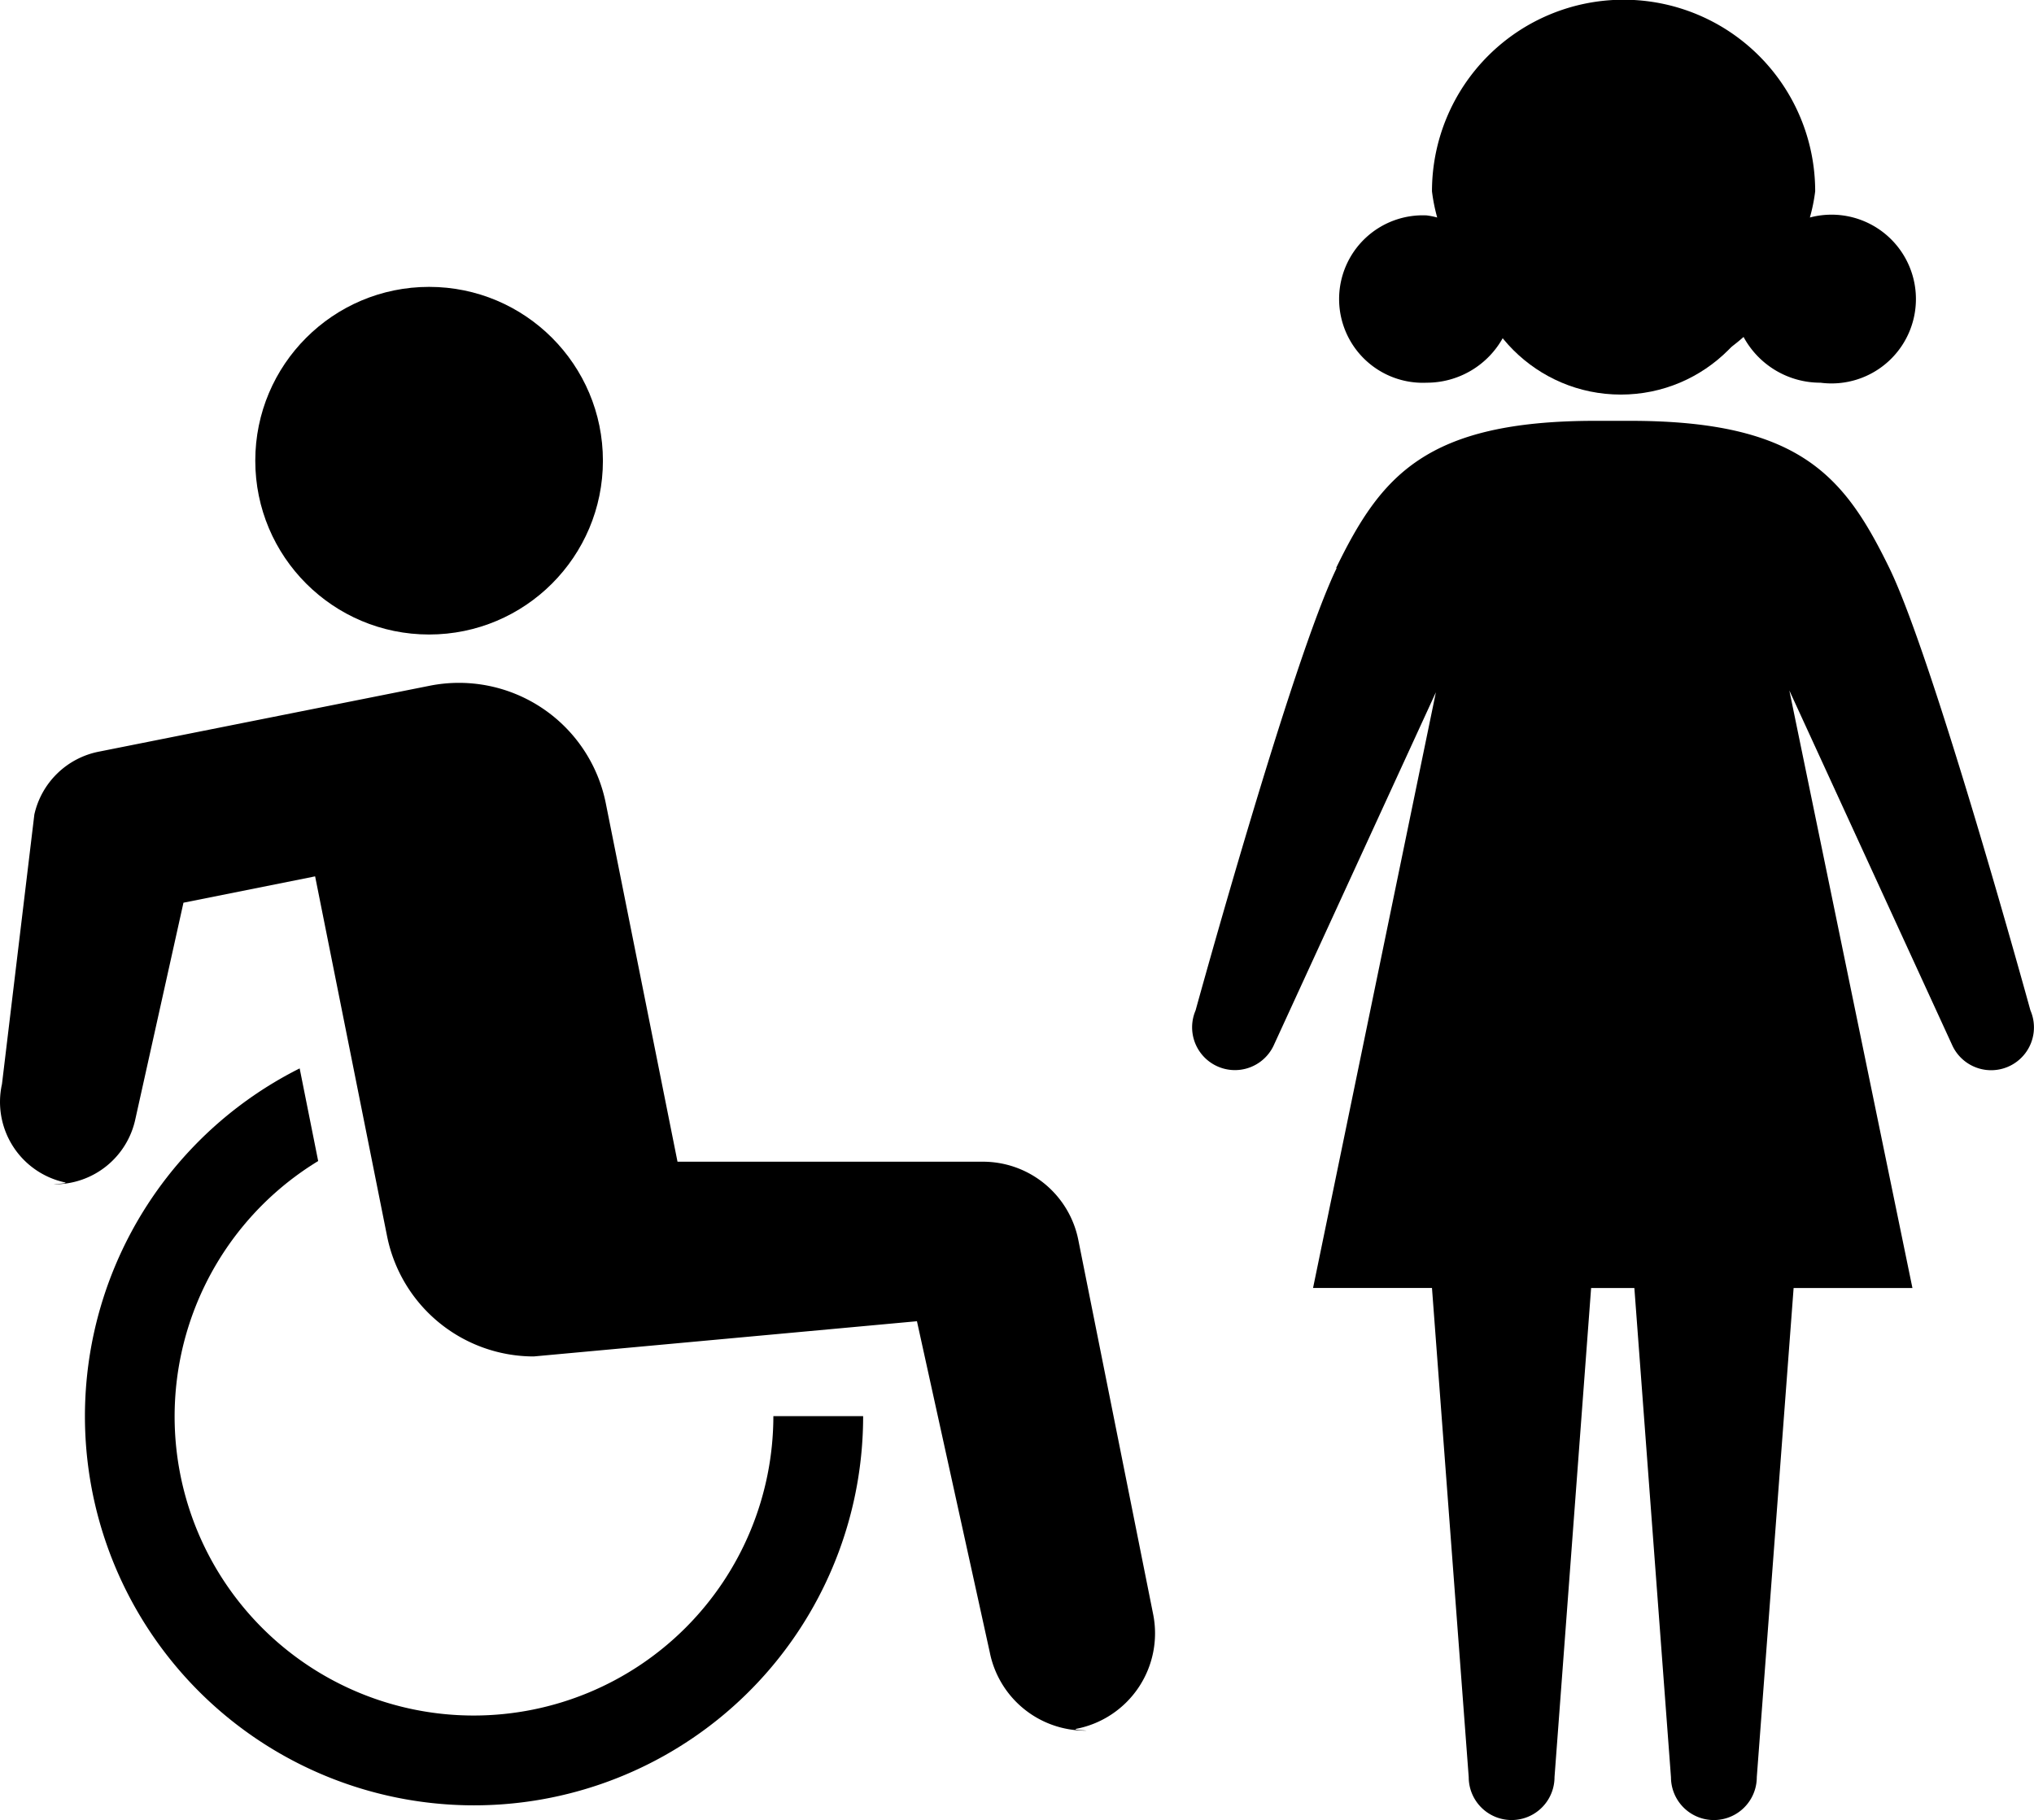
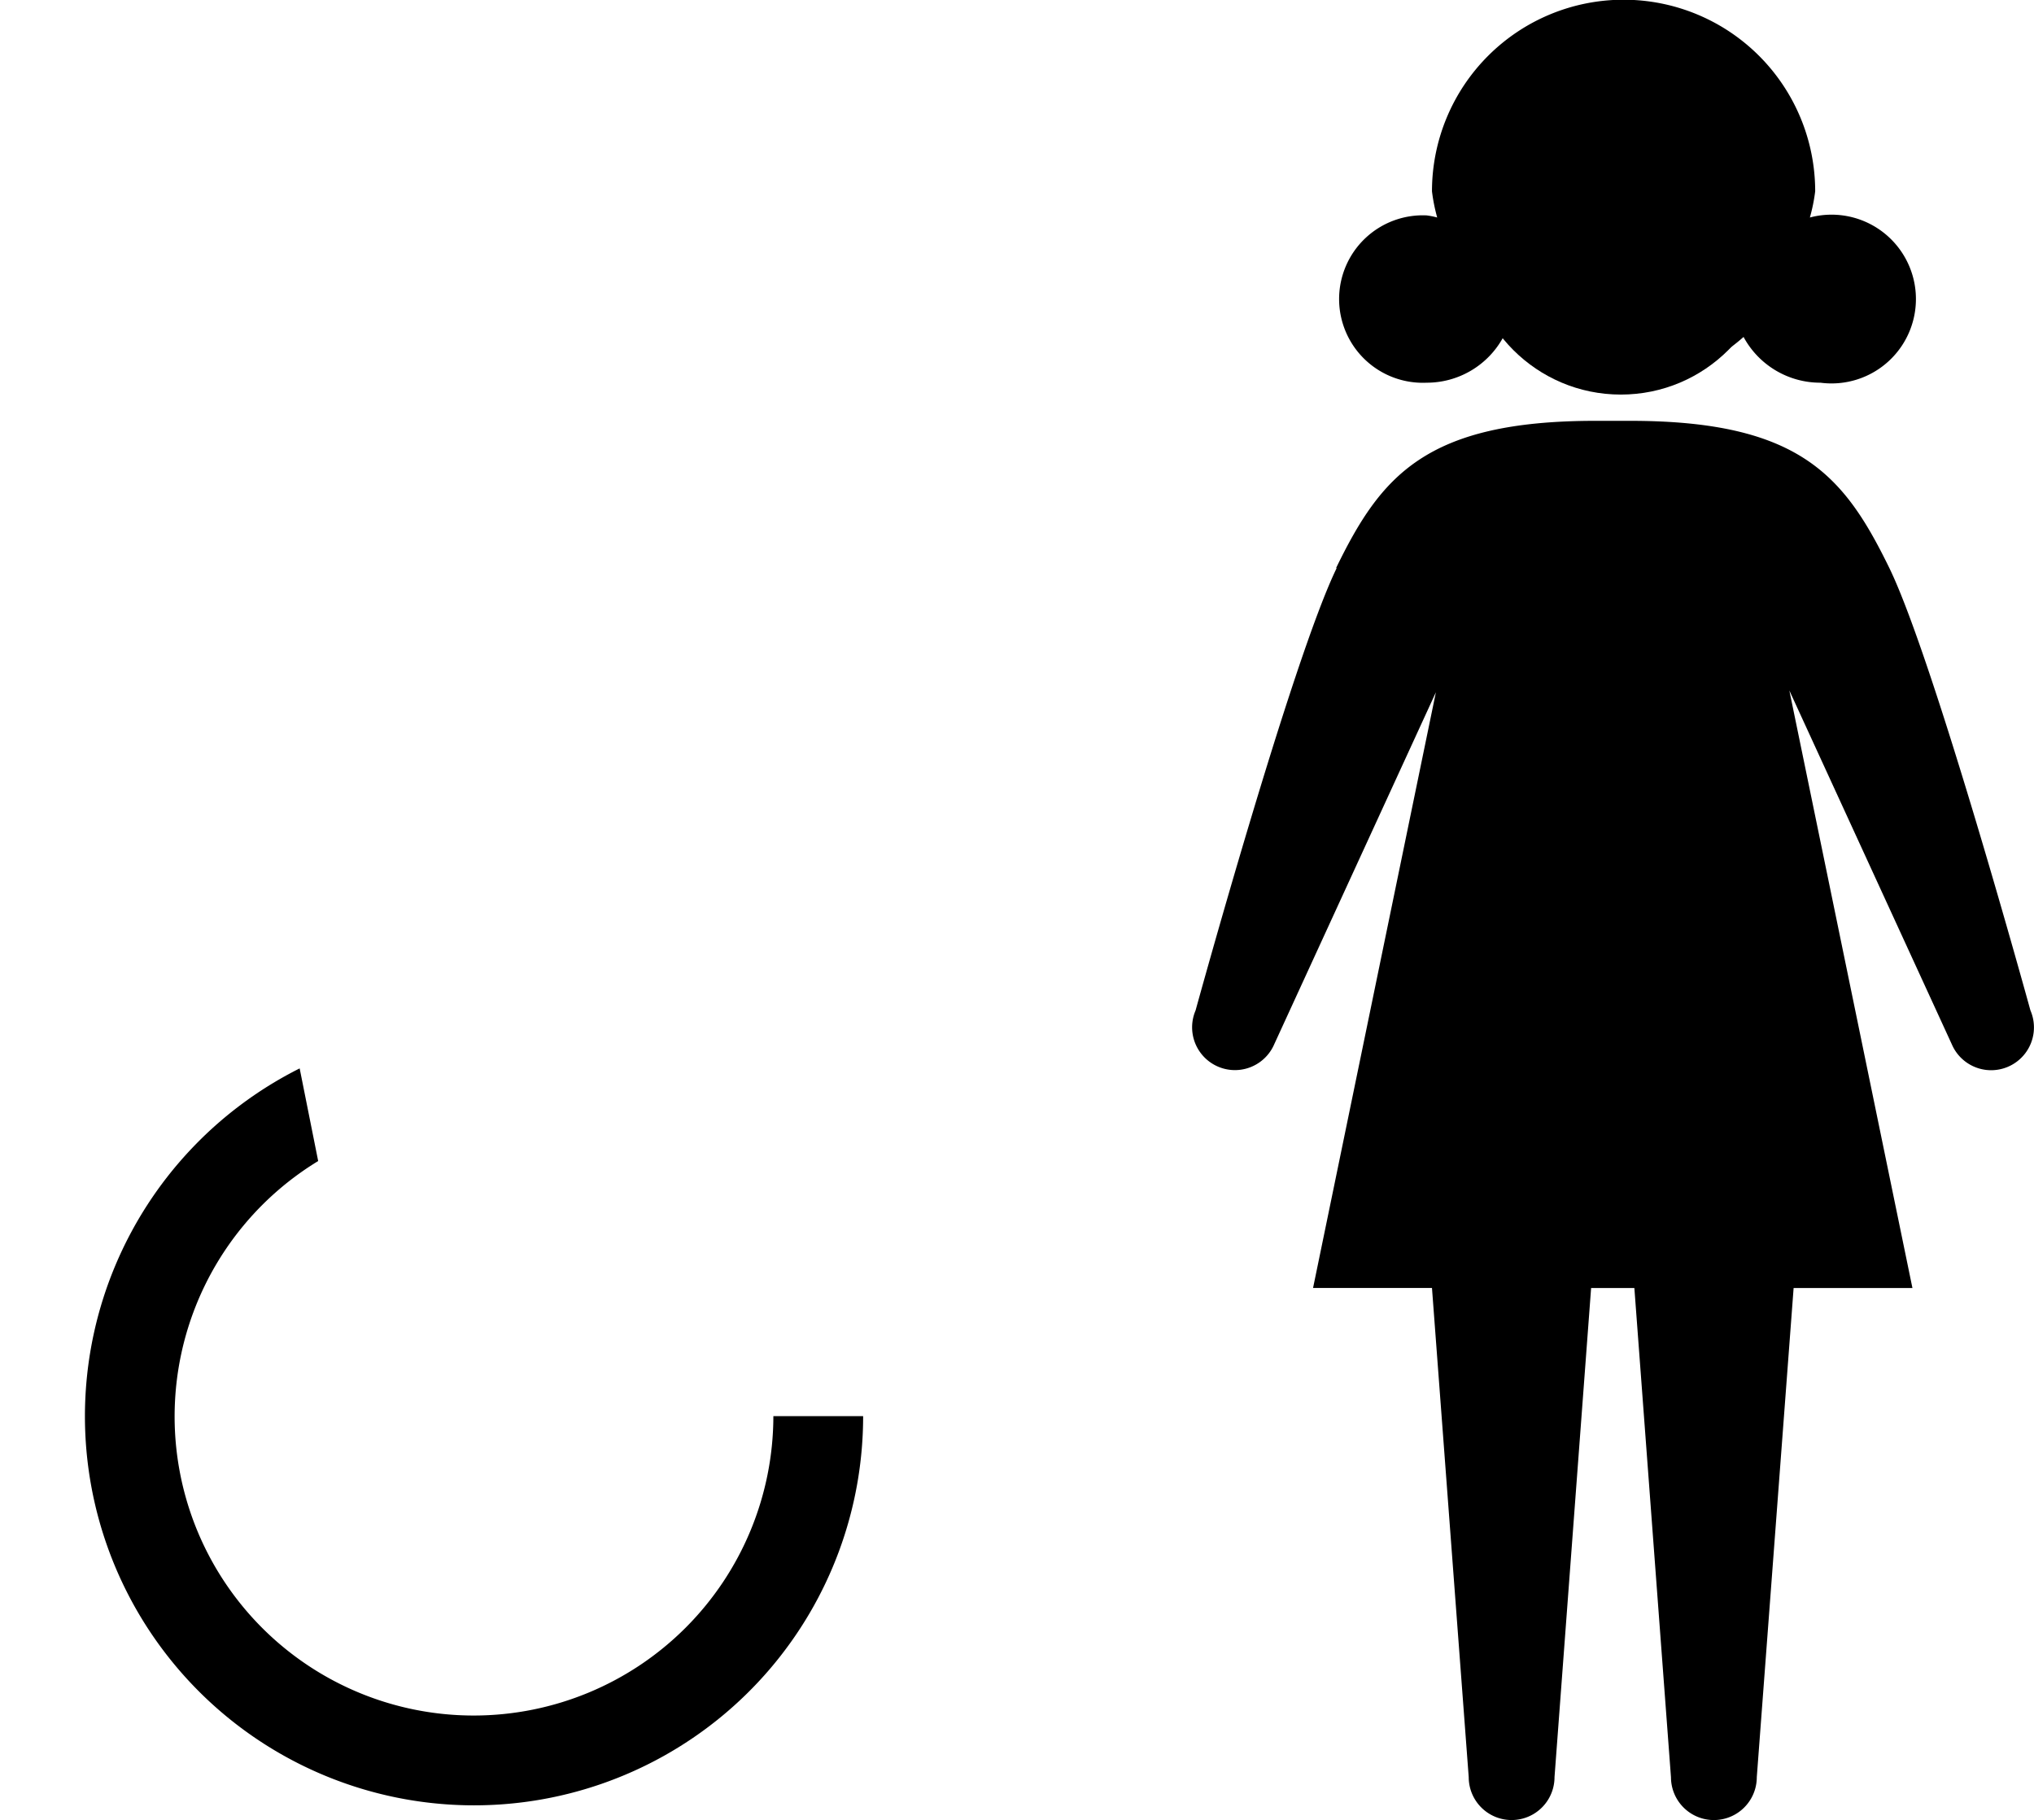
<svg xmlns="http://www.w3.org/2000/svg" width="73.184" height="65.485" viewBox="0 0 73.184 65.485">
  <g id="inclusion" transform="translate(-20.429 -21.104)">
    <g id="Group_343" data-name="Group 343" transform="translate(63.318 21.104)">
      <path id="Path_1101" data-name="Path 1101" d="M93.992,57.64S90.518,45,88.911,41.712s-3.207-5.287-9.32-5.287H78.334c-6.111,0-7.718,2-9.321,5.287l.014.017c-1.61,3.315-5.074,15.911-5.074,15.911a1.54,1.54,0,1,0,2.832,1.212L72.6,46.191l-4.42,21.435h4.279l1.322,17.6a1.543,1.543,0,0,0,3.087,0l1.317-17.6h1.556l1.317,17.6a1.544,1.544,0,0,0,3.088,0l1.325-17.6h4.275l-4.429-21.5,5.845,12.73a1.54,1.54,0,1,0,2.832-1.212Z" transform="translate(-63.825 -21.283)" />
      <path id="Path_1102" data-name="Path 1102" d="M72.324,34.874a3.132,3.132,0,0,0,2.766-1.646,6.5,6.5,0,0,0,8.642,0A3.138,3.138,0,0,0,86.5,34.874a3.036,3.036,0,1,0-.382-5.944,6.283,6.283,0,0,0,.191-.942,6.894,6.894,0,0,0-13.788,0,6.4,6.4,0,0,0,.188.942,2.757,2.757,0,0,0-.382-.076,3.013,3.013,0,1,0,0,6.02Z" transform="translate(-63.887 -21.104)" />
    </g>
    <circle id="Ellipse_120" data-name="Ellipse 120" cx="5.471" cy="5.471" r="5.471" transform="translate(73.276 24.359)" />
    <path id="Path_1103" data-name="Path 1103" d="M37.519,83.284a10.76,10.76,0,0,1-5.606-19.951L31.247,60A14,14,0,1,0,51.521,72.512H48.291A10.784,10.784,0,0,1,37.519,83.284Z" transform="translate(-0.036 -0.454)" />
-     <circle id="Ellipse_121" data-name="Ellipse 121" cx="6.254" cy="6.254" r="6.254" transform="translate(29.614 31.426)" />
-     <path id="Path_1104" data-name="Path 1104" d="M61.919,79.471,59.227,66.008a3.5,3.5,0,0,0-3.433-2.815H44.806l-2.581-12.9a5.387,5.387,0,0,0-6.337-4.225L23.977,48.441A2.964,2.964,0,0,0,21.665,50.7L20.5,60.4a2.962,2.962,0,0,0,2.248,3.534c.216.047-.555.071-.342.071a2.963,2.963,0,0,0,2.888-2.321l1.736-7.81,4.737-.948,2.588,12.941A5.387,5.387,0,0,0,39.632,70.2l13.789-1.267,2.621,11.915a3.5,3.5,0,0,0,3.429,2.815c.228,0-.53-.022-.3-.068A3.5,3.5,0,0,0,61.919,79.471Z" transform="translate(0 -0.29)" />
  </g>
</svg>